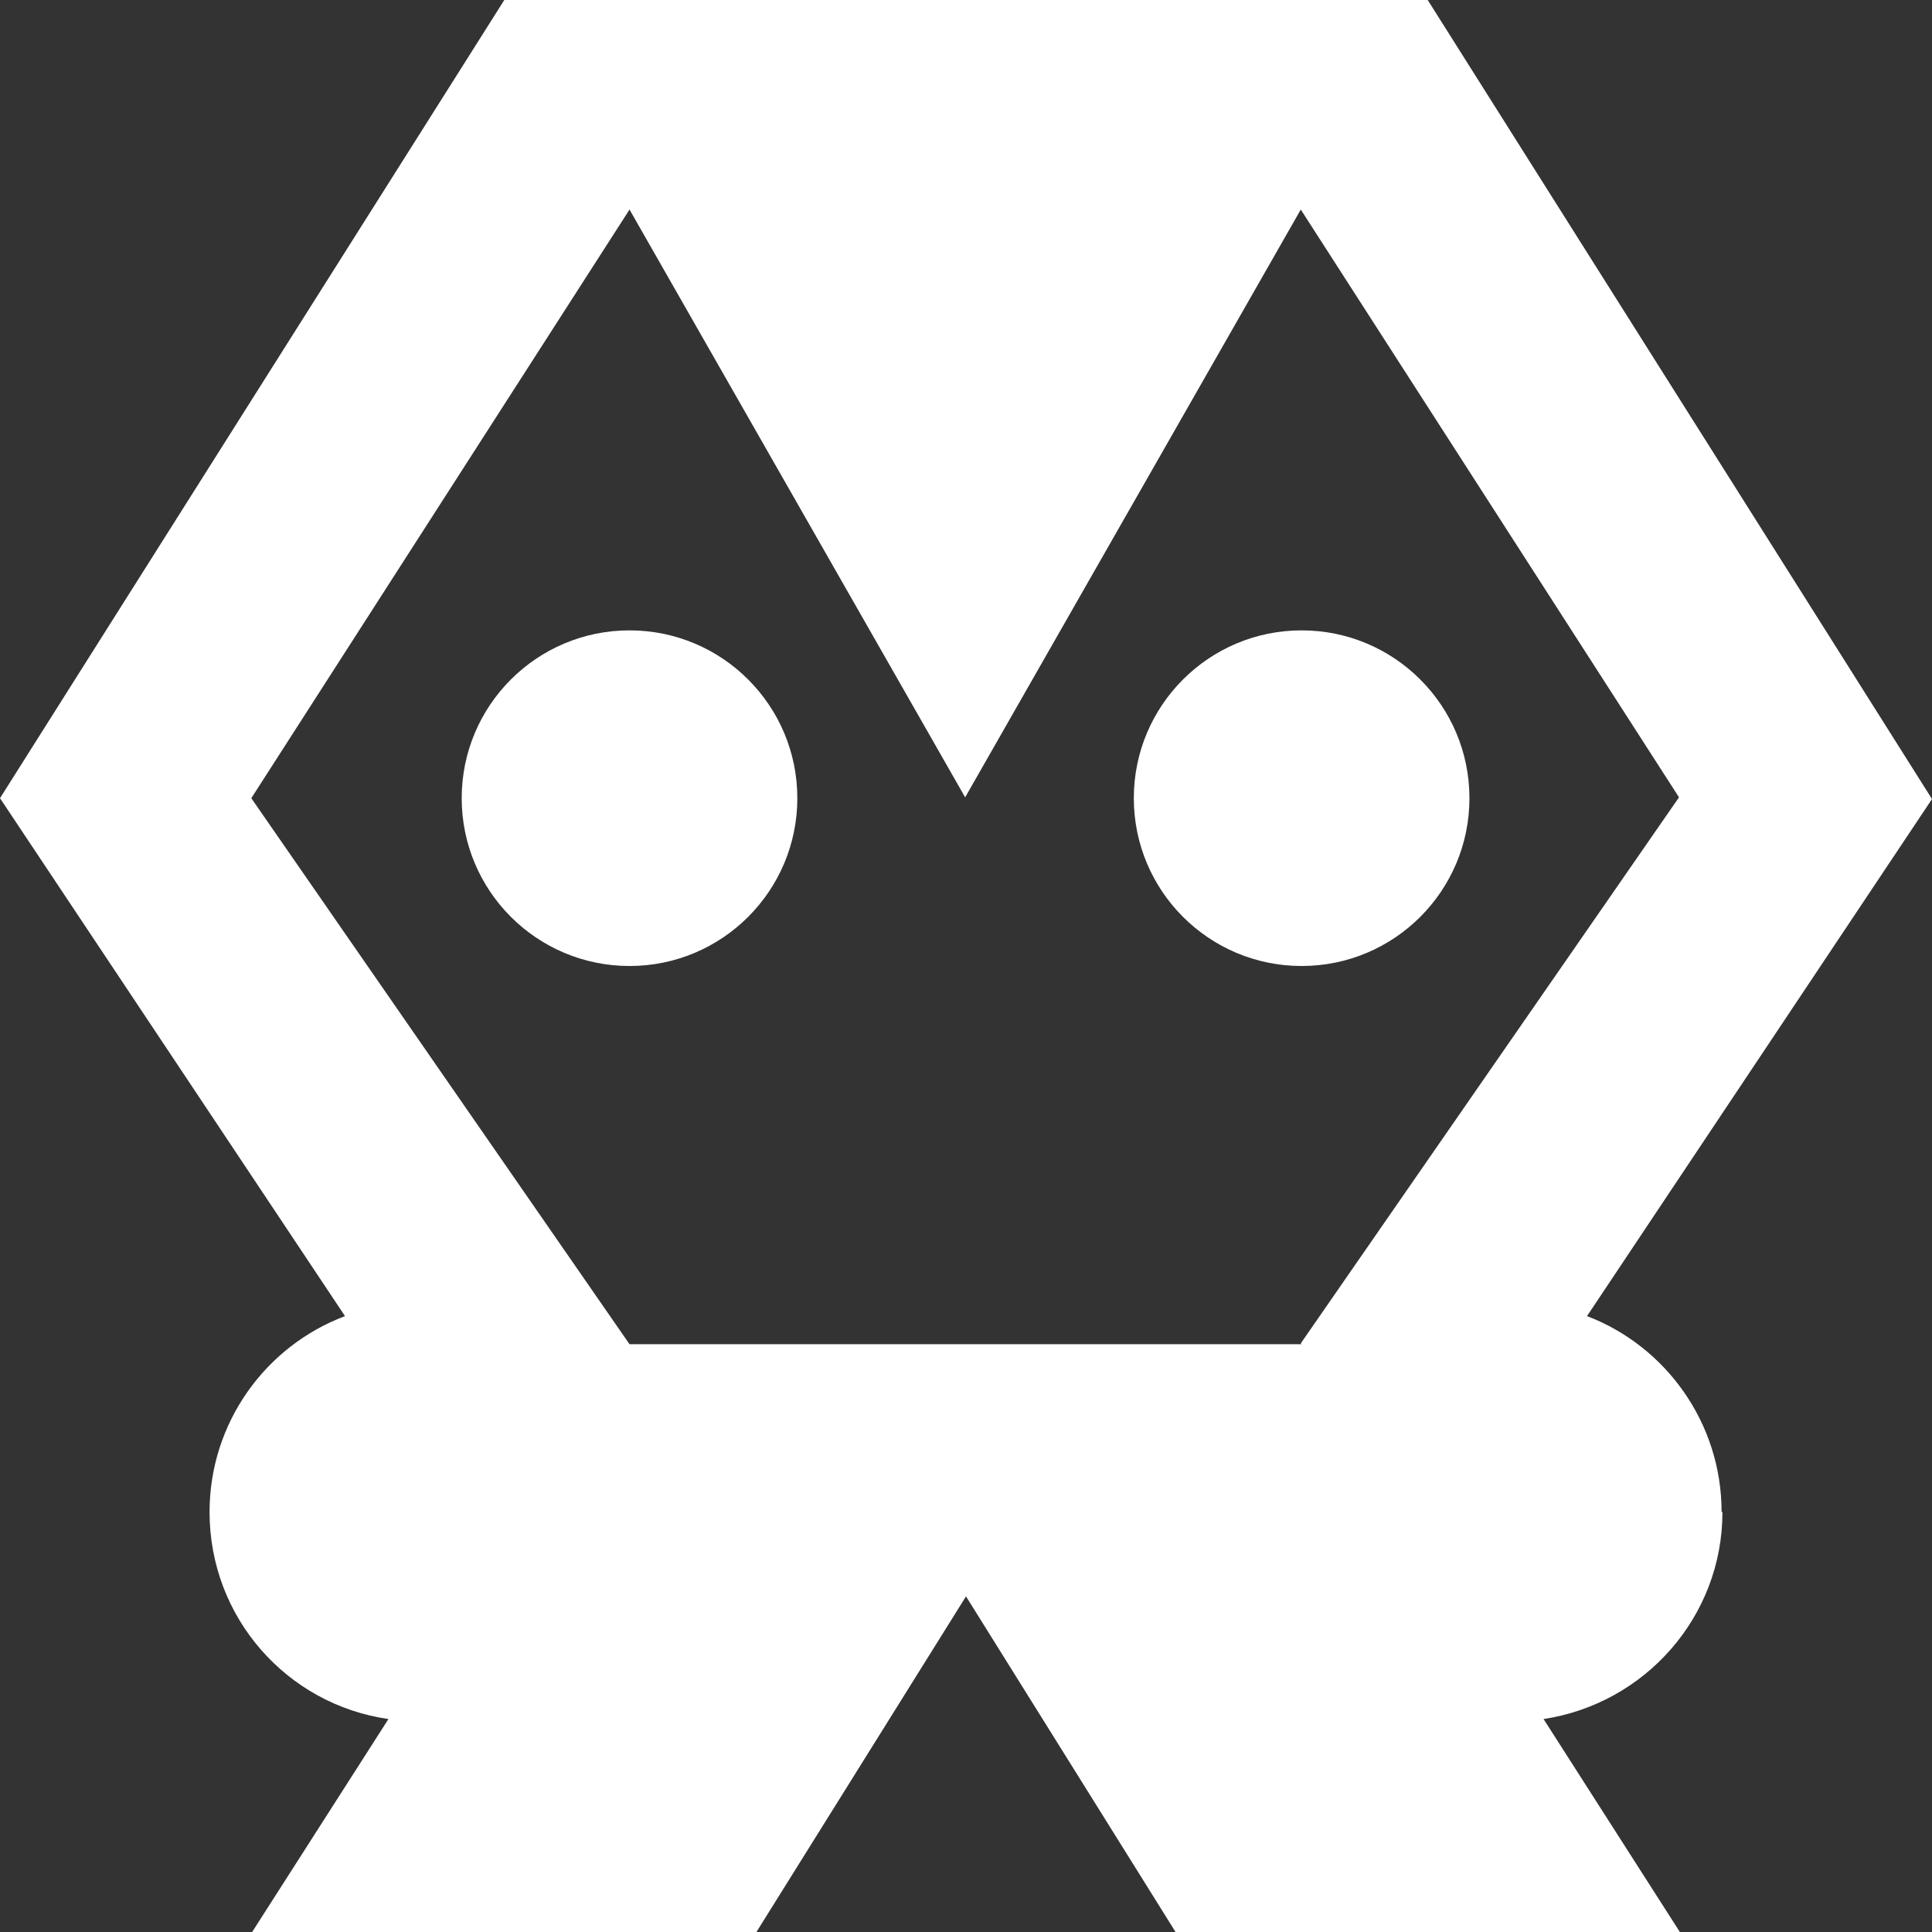
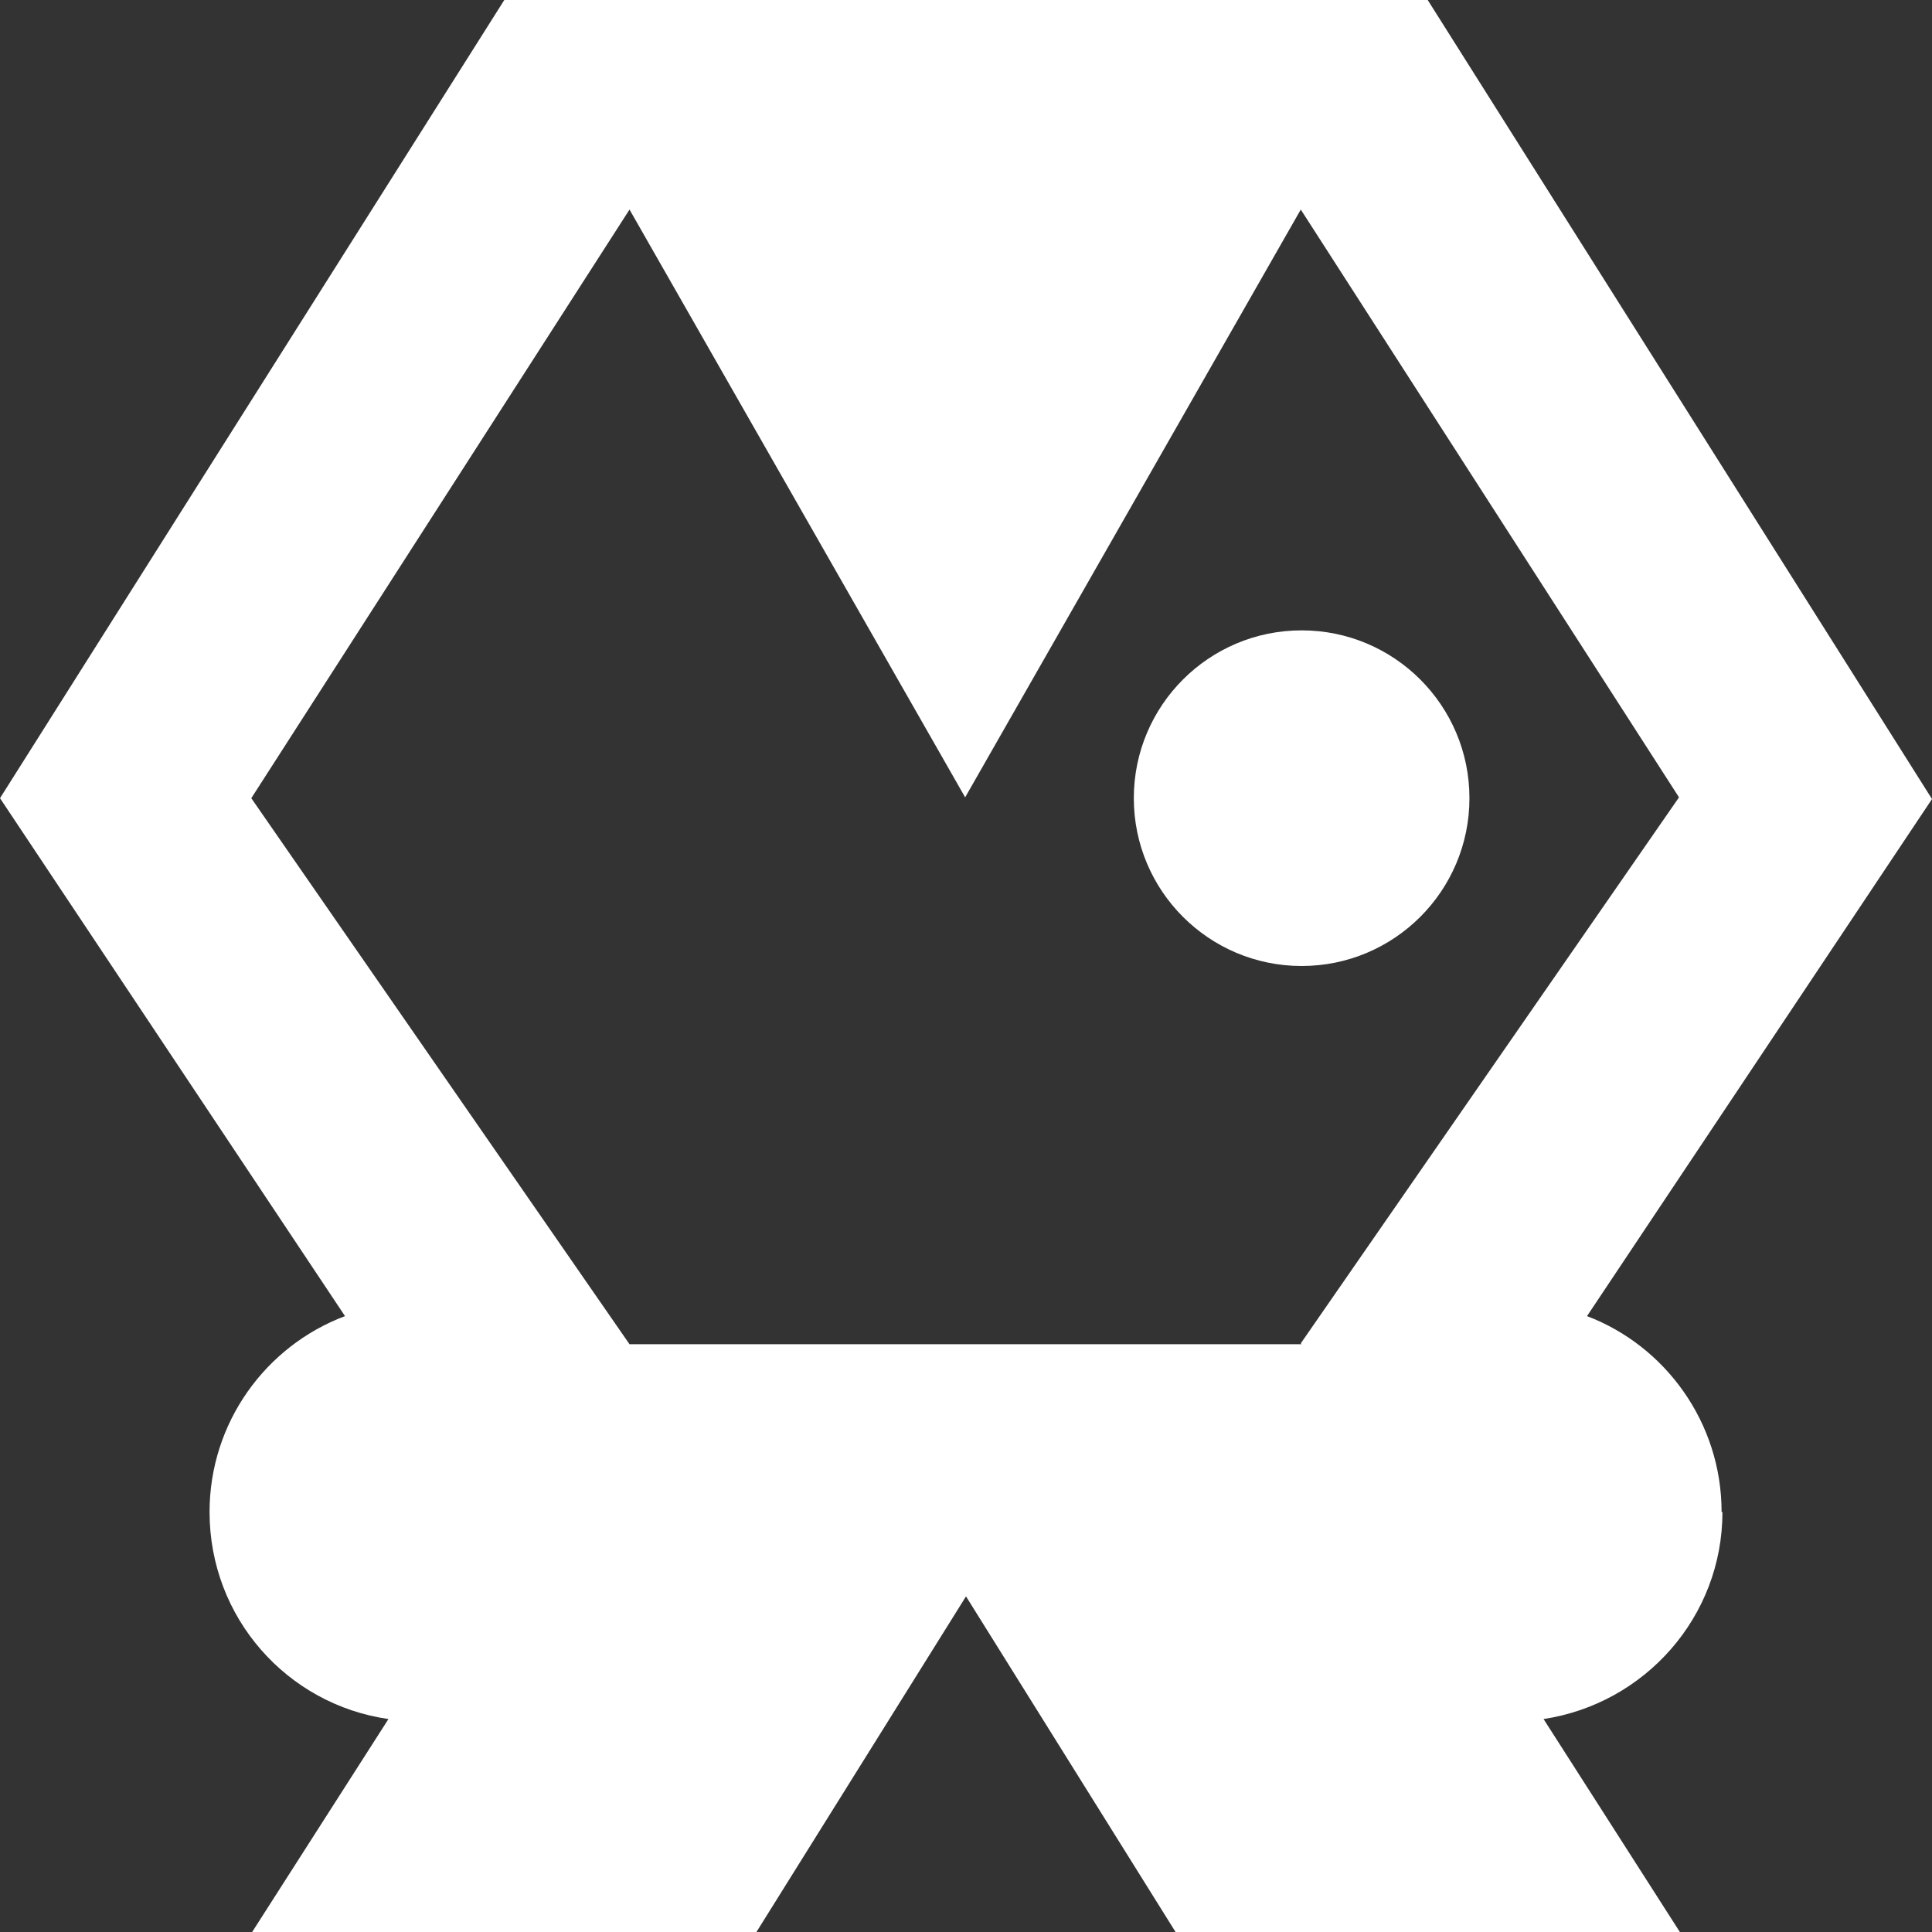
<svg xmlns="http://www.w3.org/2000/svg" id="Layer_1" version="1.1" viewBox="0 0 22.68 22.68">
  <rect x="0" y="0" width="22.68" height="22.68" fill="#333333" stroke="none" />
  <defs>
    <style>
      .st0 {
        fill: #fff;
      }
    </style>
  </defs>
  <path class="st0" d="M20.21,17.75c0-1.05-.66-1.95-1.58-2.3l4.05-6.07L16.76,0H5.92L0,9.37l4.05,6.08c-.93.35-1.59,1.25-1.59,2.3,0,1.24.91,2.26,2.1,2.43l-1.6,2.5h5.92l2.46-3.94,2.46,3.94h5.92l-1.6-2.5c1.19-.18,2.1-1.2,2.1-2.43ZM15.28,15.78h-7.89l-4.44-6.41L7.39,2.46l3.94,6.9,3.94-6.9,4.44,6.9-4.44,6.41Z" />
  <circle class="st0" cx="15.28" cy="9.37" r="1.97" />
-   <circle class="st0" cx="7.39" cy="9.37" r="1.97" />
</svg>